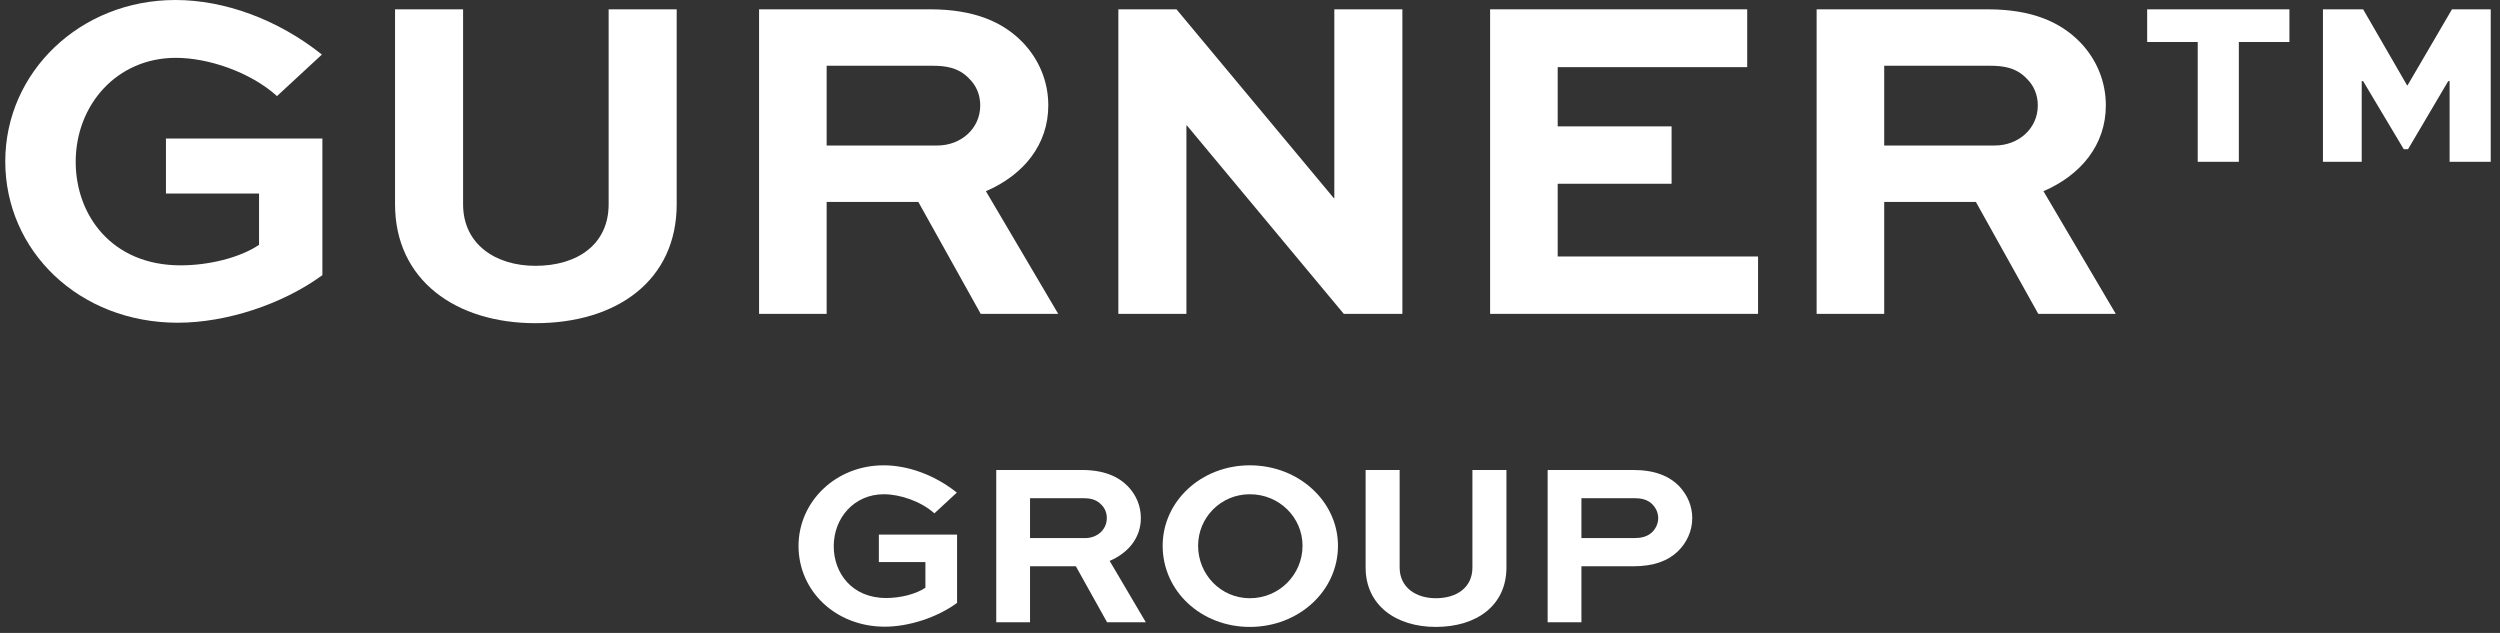
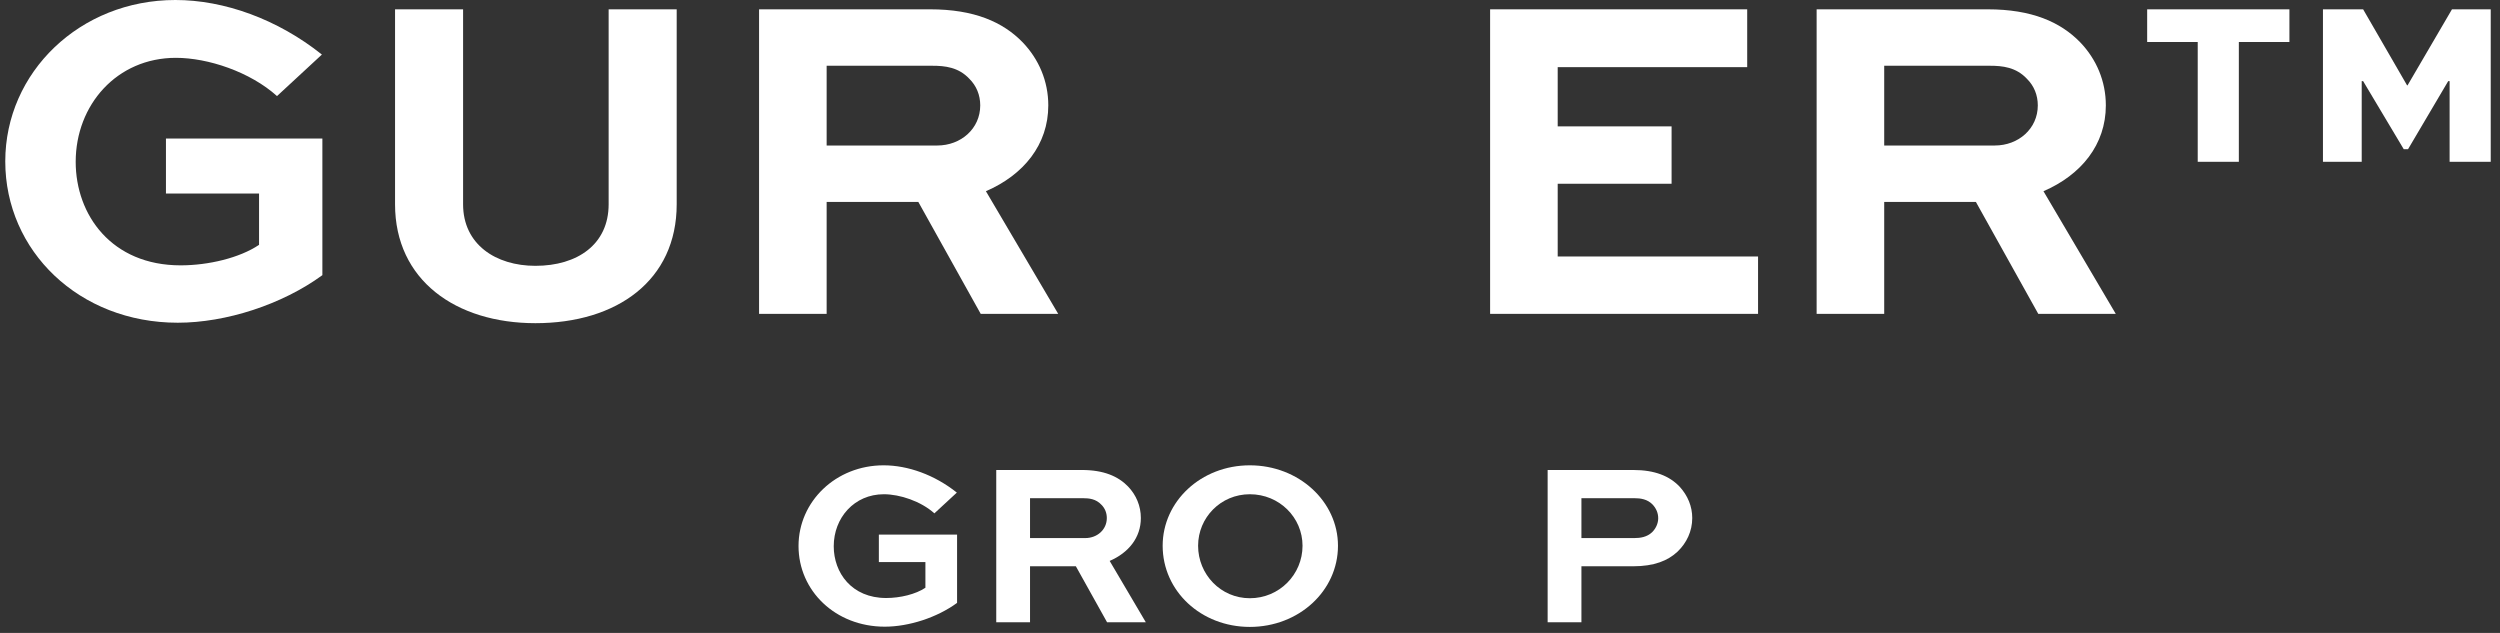
<svg xmlns="http://www.w3.org/2000/svg" width="158" height="40" viewBox="0 0 158 40" fill="none">
  <rect x="0" y="0" width="158" height="40" fill="#333333" stroke="none" />
  <path d="M99.946 39.326H97.811V29.703H103.216C104.59 29.703 105.516 30.086 106.158 30.764C106.666 31.324 106.95 32.002 106.95 32.739C106.95 33.579 106.591 34.316 106.024 34.861C105.412 35.436 104.545 35.789 103.216 35.789H99.946V39.326ZM103.291 31.486H99.946V34.006H103.291C103.664 34.006 104.083 33.947 104.411 33.638C104.65 33.402 104.799 33.078 104.799 32.754C104.799 32.415 104.665 32.12 104.441 31.884C104.112 31.545 103.679 31.486 103.291 31.486Z" fill="white" />
-   <path d="M93.057 29.703H95.207V35.863C95.207 38.265 93.326 39.621 90.742 39.621C88.233 39.621 86.307 38.265 86.307 35.863V29.703H88.457V35.863C88.457 37.13 89.488 37.808 90.742 37.808C92.071 37.808 93.057 37.13 93.057 35.863V29.703Z" fill="white" />
  <path d="M73.48 34.492C73.48 31.692 75.899 29.408 78.99 29.408C82.081 29.408 84.56 31.692 84.56 34.492C84.56 37.351 82.081 39.621 78.99 39.621C75.899 39.621 73.48 37.351 73.48 34.492ZM75.72 34.492C75.72 36.305 77.153 37.808 78.99 37.808C80.857 37.808 82.32 36.305 82.32 34.492C82.32 32.709 80.857 31.236 78.99 31.236C77.153 31.236 75.72 32.709 75.72 34.492Z" fill="white" />
  <path d="M65.098 39.326H62.963V29.703H68.368C69.757 29.703 70.668 30.101 71.295 30.749C71.803 31.28 72.102 31.973 72.102 32.739C72.102 33.977 71.325 34.935 70.131 35.45L72.415 39.326H69.966L67.995 35.789H65.098V39.326ZM68.443 31.486H65.098V34.006H68.593C69.339 34.006 69.951 33.476 69.951 32.739C69.951 32.415 69.832 32.12 69.608 31.899C69.264 31.53 68.831 31.486 68.443 31.486Z" fill="white" />
  <path d="M60.472 31.132L59.053 32.444C58.202 31.678 56.873 31.236 55.858 31.236C53.991 31.236 52.692 32.724 52.692 34.522C52.692 36.202 53.827 37.794 56.007 37.794C56.888 37.794 57.874 37.558 58.486 37.145V35.524H55.544V33.785H60.487V38.103C59.218 39.031 57.441 39.606 55.917 39.606C52.796 39.606 50.467 37.337 50.467 34.507C50.467 31.692 52.826 29.408 55.843 29.408C57.381 29.408 59.068 30.012 60.472 31.132Z" fill="white" />
  <path d="M157.414 10.227H154.815V5.128H154.726L152.187 9.431H151.918L149.35 5.128H149.26V10.227H146.811V0.589H149.35L152.127 5.394H152.157L154.965 0.589H157.414V10.227ZM135.701 2.653V0.589H144.691V2.653H141.495V10.227H138.896V2.653H135.701Z" fill="white" />
  <path d="M119.082 19.836H114.811V0.589H125.623C128.4 0.589 130.222 1.385 131.477 2.682C132.492 3.743 133.089 5.128 133.089 6.661C133.089 9.137 131.536 11.053 129.147 12.084L133.717 19.836H128.819L124.876 12.762H119.082V19.836ZM125.772 4.156H119.082V9.196H126.071C127.564 9.196 128.789 8.135 128.789 6.661C128.789 6.013 128.55 5.423 128.102 4.981C127.415 4.244 126.549 4.156 125.772 4.156Z" fill="white" />
  <path d="M105.644 7.987V11.613H98.446V16.21H111.109V19.836H94.175V0.589H110.423V4.244H98.446V7.987H105.644Z" fill="white" />
-   <path d="M84.329 0.589H88.63V19.836H84.927L75.011 7.928H74.981V19.836H70.68V0.589H74.354L84.299 12.526H84.329V0.589Z" fill="white" />
  <path d="M52.244 19.836H47.973V0.589H58.785C61.563 0.589 63.385 1.385 64.639 2.682C65.654 3.743 66.252 5.128 66.252 6.661C66.252 9.137 64.699 11.053 62.309 12.084L66.879 19.836H61.981L58.038 12.762H52.244V19.836ZM58.934 4.156H52.244V9.196H59.233C60.727 9.196 61.951 8.135 61.951 6.661C61.951 6.013 61.712 5.423 61.264 4.981C60.577 4.244 59.711 4.156 58.934 4.156Z" fill="white" />
  <path d="M38.466 0.589H42.767V12.909C42.767 17.714 39.004 20.425 33.837 20.425C28.82 20.425 24.967 17.714 24.967 12.909V0.589H29.267V12.909C29.267 15.444 31.328 16.8 33.837 16.8C36.495 16.8 38.466 15.444 38.466 12.909V0.589Z" fill="white" />
  <path d="M20.344 3.448L17.507 6.072C15.804 4.539 13.146 3.655 11.115 3.655C7.382 3.655 4.784 6.632 4.784 10.227C4.784 13.587 7.053 16.77 11.414 16.77C13.176 16.77 15.147 16.299 16.372 15.474V12.232H10.488V8.754H20.374V17.39C17.835 19.246 14.281 20.396 11.235 20.396C4.993 20.396 0.333 15.857 0.333 10.198C0.333 4.568 5.052 0 11.085 0C14.162 0 17.537 1.208 20.344 3.448Z" fill="white" />
</svg>